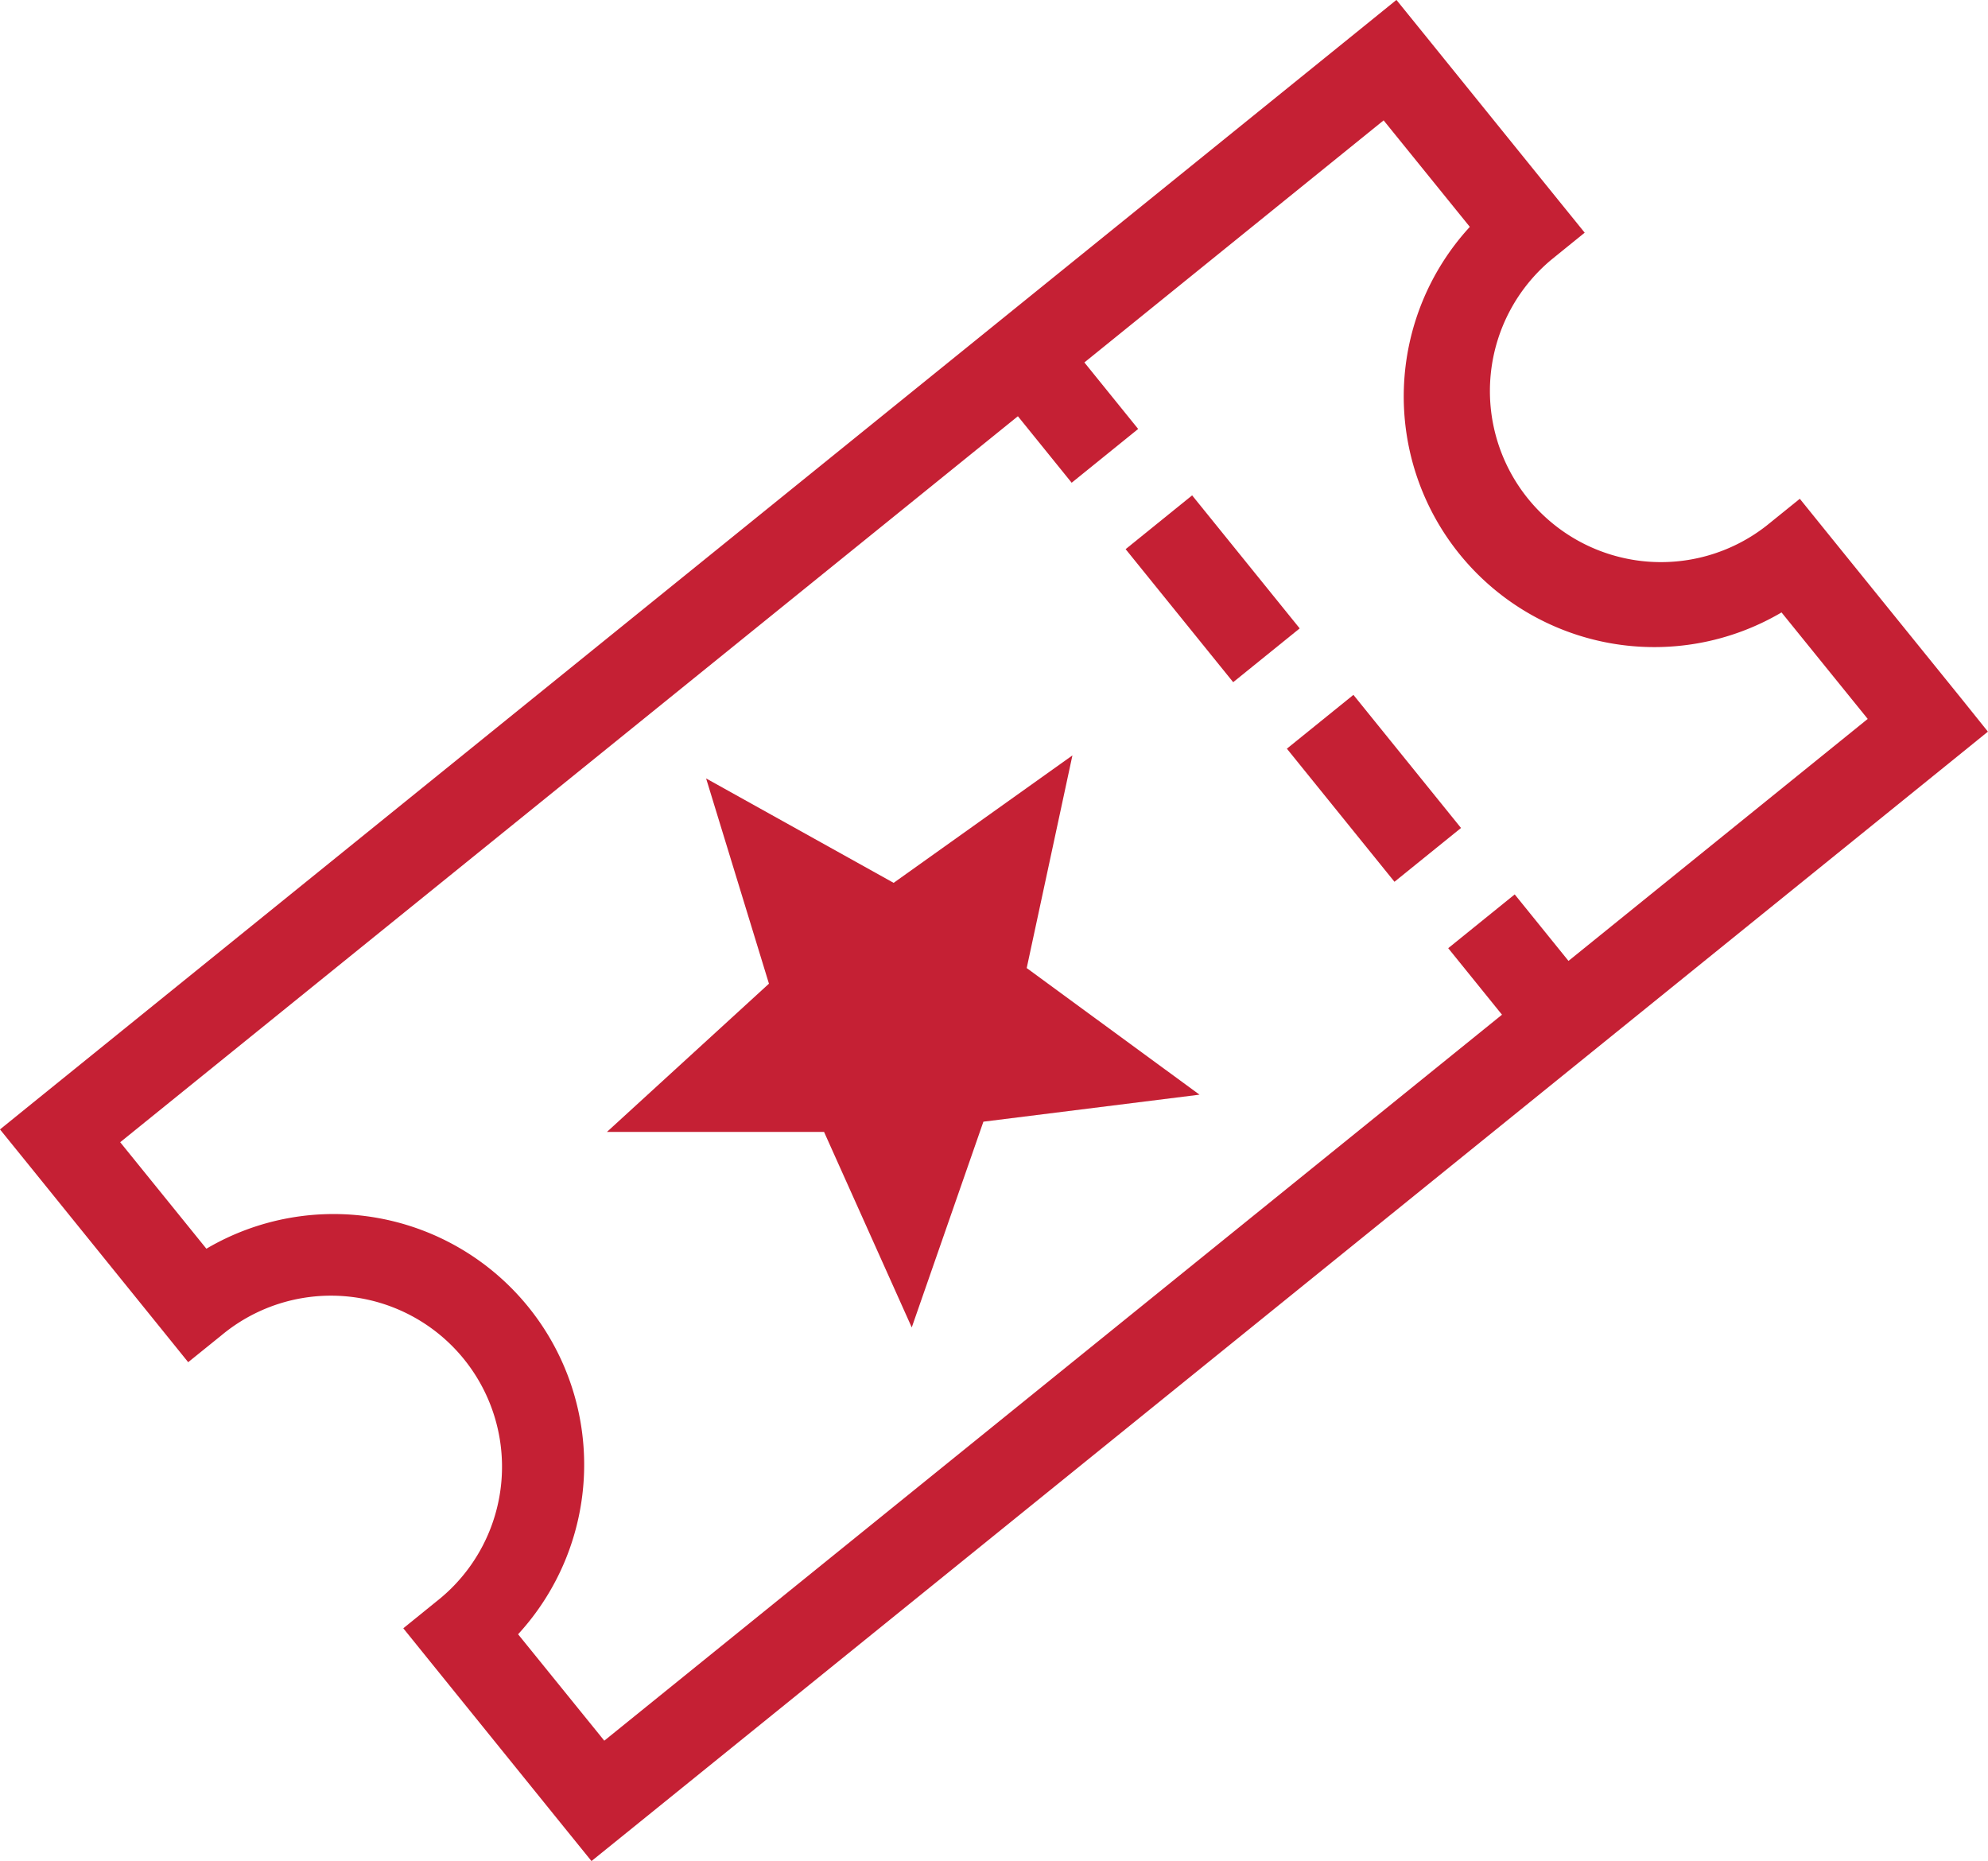
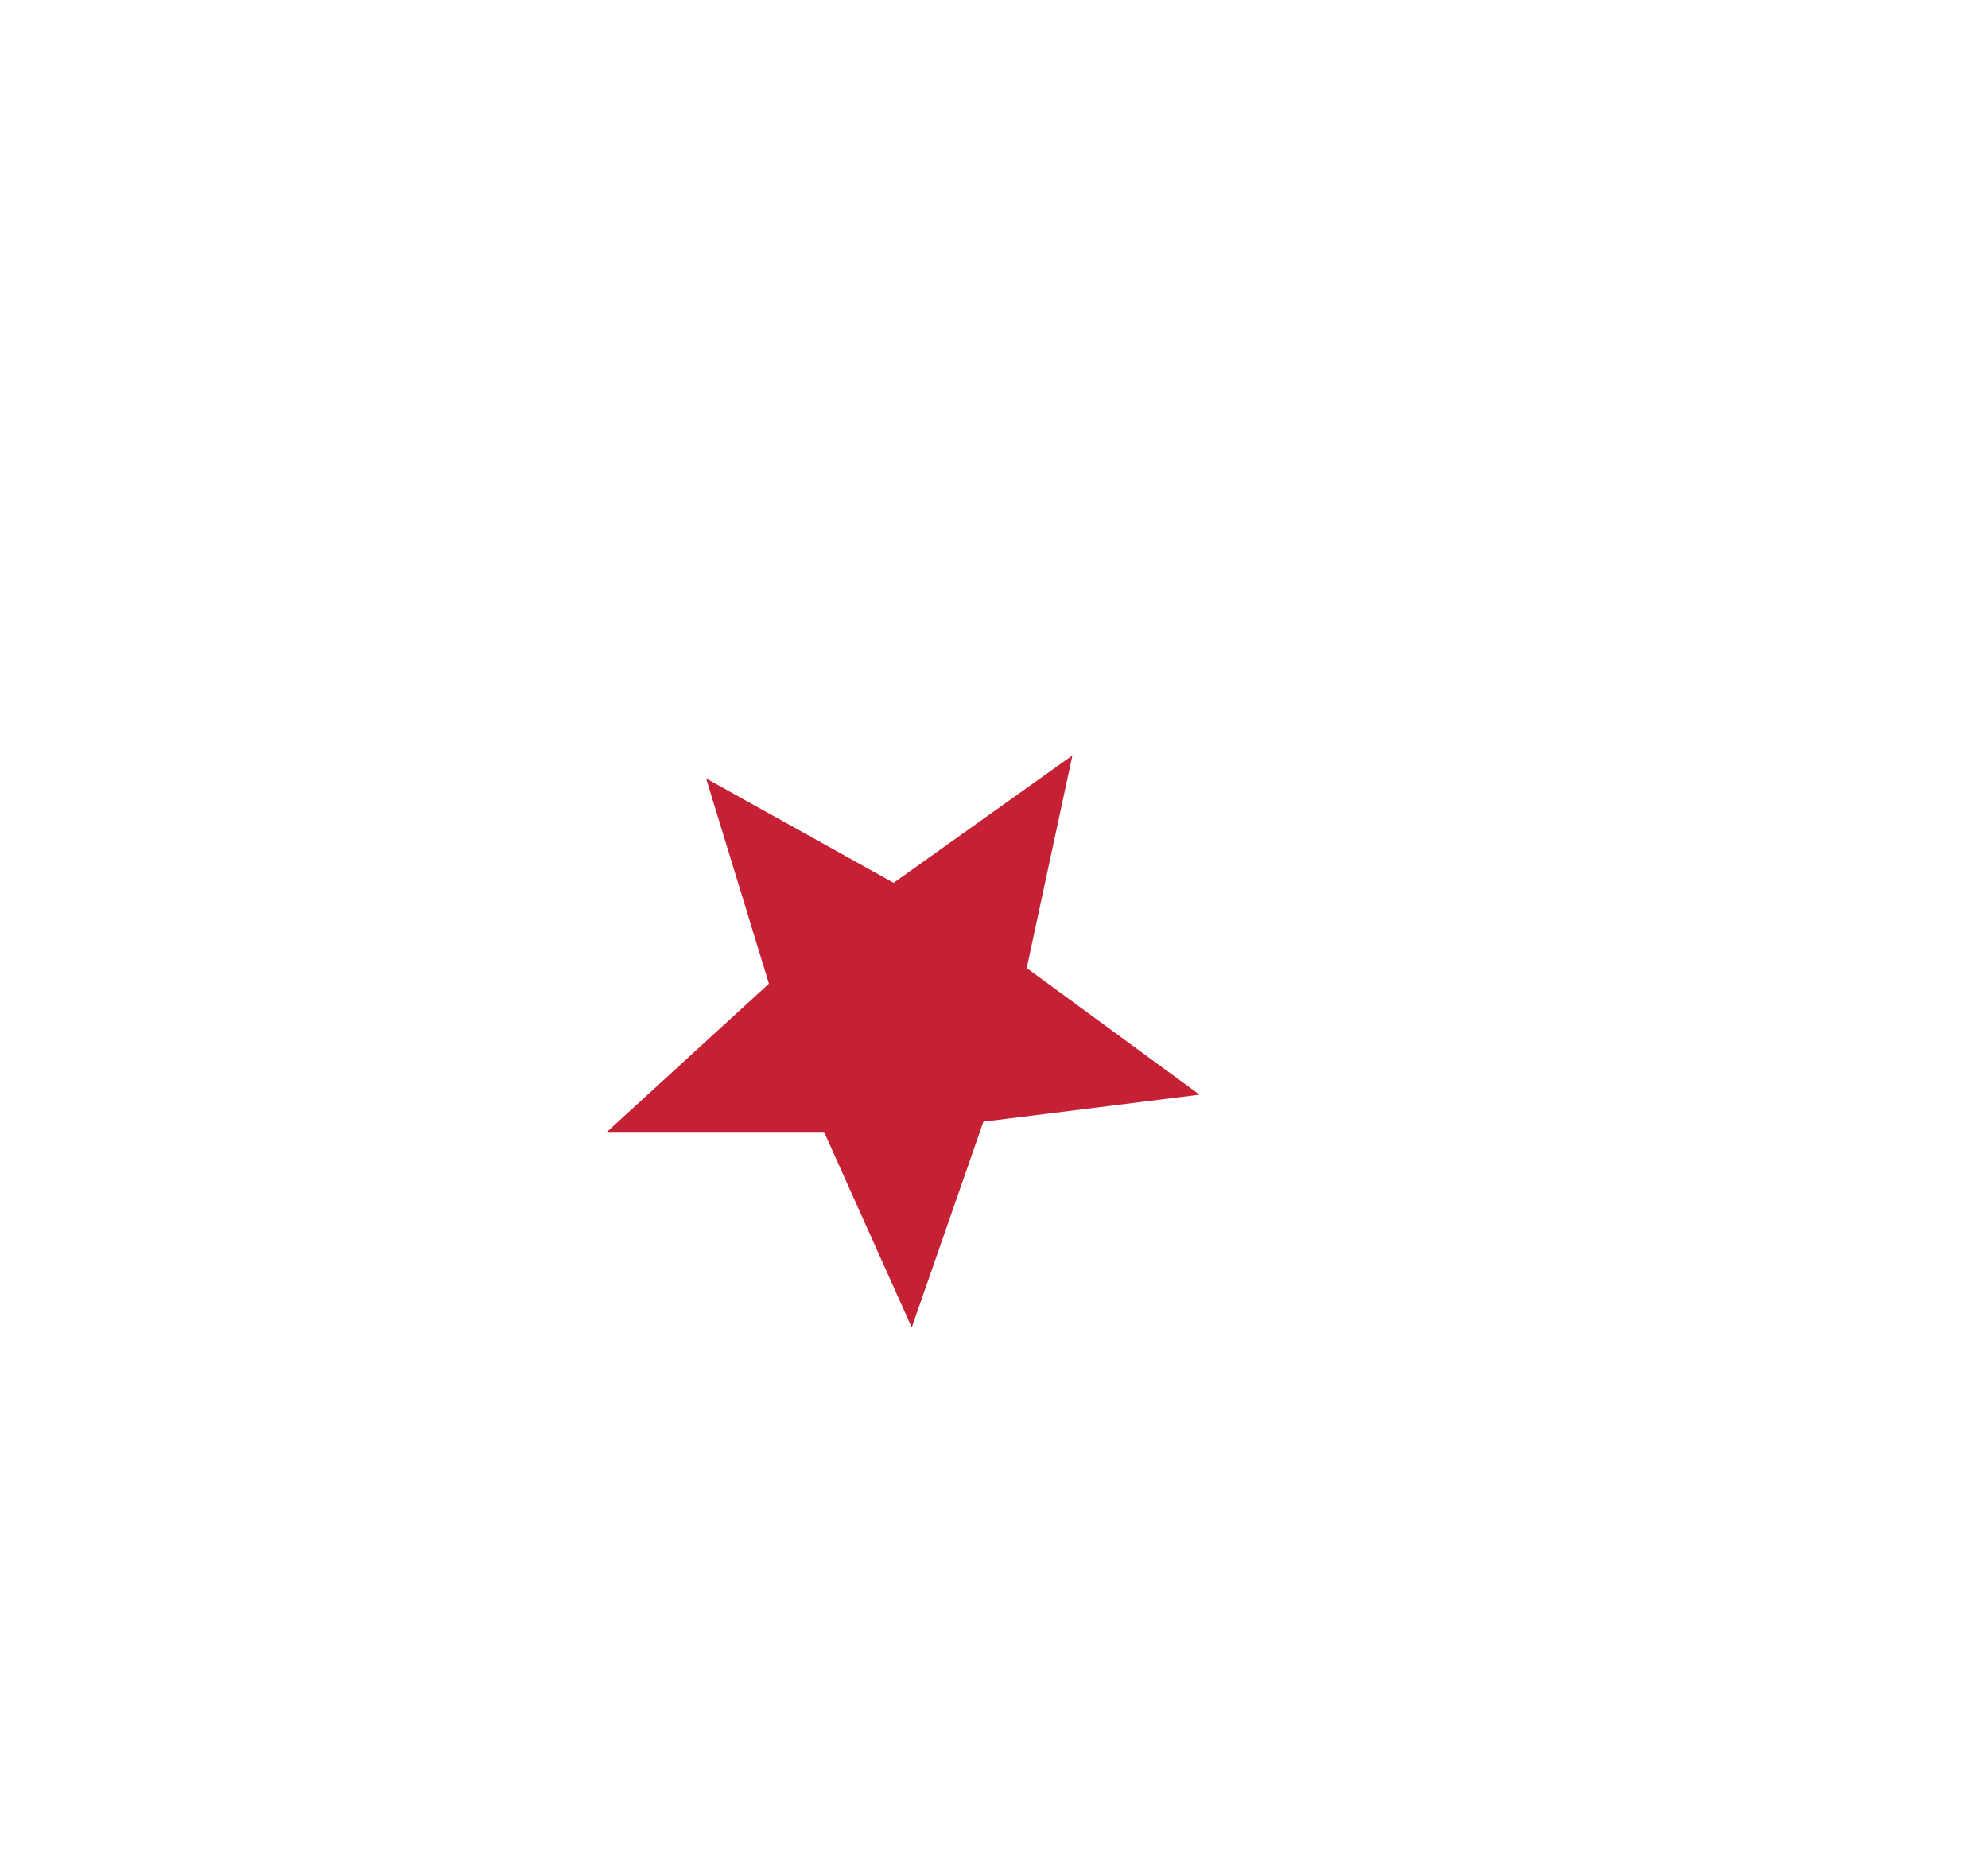
<svg xmlns="http://www.w3.org/2000/svg" width="23.917" height="22.386" viewBox="0 0 23.917 22.386">
  <g id="Group_272" data-name="Group 272" transform="translate(0 0)">
-     <rect id="Rectangle_156" data-name="Rectangle 156" width="1.029" height="2.058" transform="translate(13.542 6.606) rotate(-38.963)" fill="#c52034" />
    <path id="Path_477" data-name="Path 477" d="M202.682,200.51l-2.151,1.533-2.256-1.256.756,2.469-1.949,1.783,2.612,0,1.055,2.352.862-2.475,2.6-.325-2.079-1.523Z" transform="translate(-189.78 -191.423)" fill="#c52034" />
-     <rect id="Rectangle_157" data-name="Rectangle 157" width="1.029" height="2.058" transform="matrix(0.778, -0.629, 0.629, 0.778, 15.482, 9.006)" fill="#c52034" />
-     <path id="Path_478" data-name="Path 478" d="M213.485,199.961l-1.618-2-.323-.4-.4.323a2.058,2.058,0,0,1-2.588-3.2l.4-.324-.324-.4-1.617-2-.324-.4-.4.324-16,12.939-.4.324.324.4,1.617,2,.323.4.4-.323a2.058,2.058,0,1,1,2.588,3.2l-.4.324.323.4,1.617,2,.324.4.4-.323,16-12.939.4-.324Zm-4.724,3.159-.647-.8-.8.647.647.8-10.8,8.733-1.037-1.28a3.015,3.015,0,0,0-3.75-4.638l-1.037-1.281,10.8-8.733.647.8.8-.647-.647-.8,3.6-2.912,1.037,1.281a3.015,3.015,0,0,0,3.75,4.638l1.037,1.281Z" transform="translate(-189.891 -191.561)" fill="#c52034" />
  </g>
</svg>